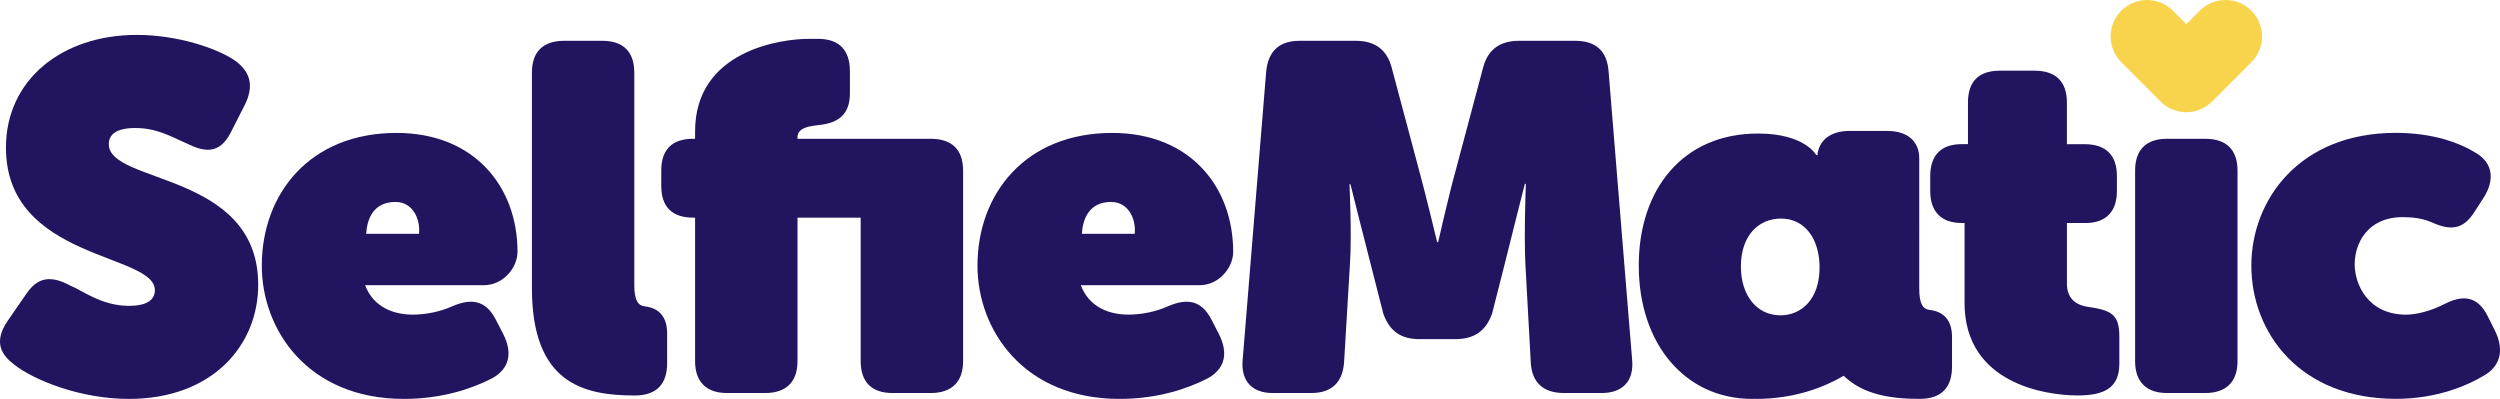
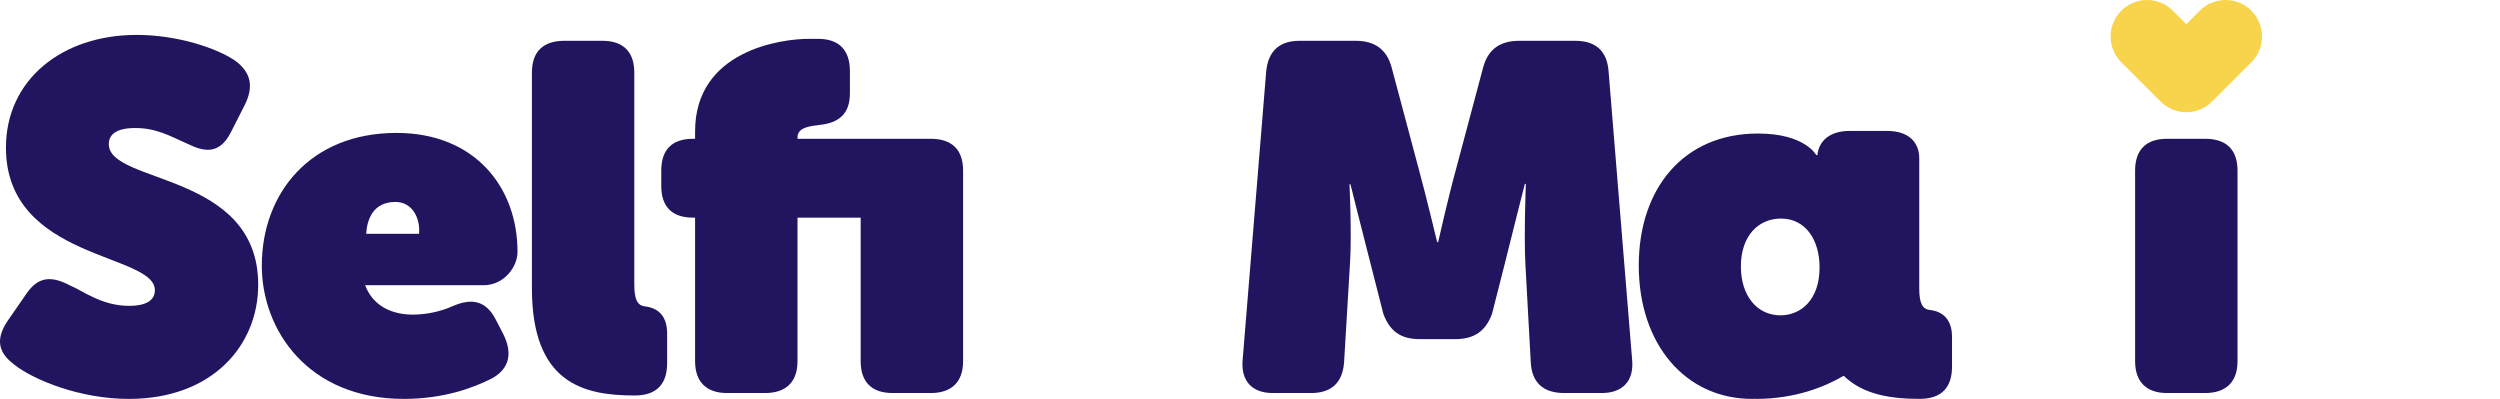
<svg xmlns="http://www.w3.org/2000/svg" version="1.1" x="0px" y="0px" width="81.235px" height="12.962px" viewBox="0 0 81.235 12.962" style="enable-background:new 0 0 81.235 12.962;" xml:space="preserve">
  <style type="text/css">
	.st0{fill:#F8D44C;}
	.st1{fill:#23145F;}
</style>
  <defs>
</defs>
  <g>
    <path class="st0" d="M71.042,3.646c0.303,0,0.607-0.116,0.838-0.347l1.276-1.276c0.463-0.463,0.462-1.214-0.001-1.676   c-0.461-0.463-1.213-0.463-1.676,0l-0.437,0.438l-0.437-0.438c-0.463-0.463-1.213-0.463-1.676,0c-0.463,0.462-0.463,1.213,0,1.676   l1.276,1.276C70.435,3.531,70.739,3.646,71.042,3.646z" />
    <path class="st1" d="M3.536,4.685c0-0.302,0.223-0.525,0.859-0.525c0.685,0,1.115,0.254,1.688,0.509   C6.608,4.923,7.118,5.051,7.5,4.302l0.461-0.907C8.232,2.839,8.184,2.36,7.627,1.962C7.038,1.564,5.765,1.134,4.443,1.134   c-2.436,0-4.25,1.465-4.25,3.662c0,3.662,4.839,3.423,4.839,4.633c0,0.271-0.191,0.509-0.844,0.509   c-0.892,0-1.528-0.509-1.894-0.653C1.673,8.952,1.243,8.983,0.861,9.54l-0.605,0.875c-0.493,0.717-0.191,1.13,0.207,1.434   c0.653,0.509,2.149,1.113,3.725,1.113c2.707,0,4.202-1.734,4.202-3.709C8.391,5.576,3.536,5.99,3.536,4.685z" />
    <path class="st1" d="M12.885,4.319c-2.818,0-4.378,1.974-4.378,4.314c0,2.086,1.497,4.329,4.617,4.329   c1.242,0,2.213-0.334,2.865-0.668c0.574-0.319,0.669-0.828,0.366-1.434l-0.255-0.493c-0.318-0.605-0.78-0.686-1.401-0.415   c-0.43,0.192-0.892,0.271-1.29,0.271c-0.621,0-1.274-0.239-1.544-0.955h3.852c0.653,0,1.099-0.588,1.099-1.082   C16.818,6.07,15.416,4.319,12.885,4.319z M11.898,7.598c0.032-0.494,0.239-1.036,0.955-1.036c0.541,0,0.811,0.526,0.764,1.036   H11.898z" />
    <path class="st1" d="M20.945,9.954c-0.223-0.031-0.334-0.206-0.334-0.7V2.36c0-0.684-0.366-1.034-1.035-1.034h-1.241   c-0.685,0-1.051,0.35-1.051,1.034v7.005c0,3.088,1.671,3.486,3.343,3.486c0.749,0,1.051-0.413,1.051-1.05V10.83   C21.677,10.273,21.391,10.002,20.945,9.954z" />
    <path class="st1" d="M30.244,4.51h-4.33V4.462c0-0.334,0.445-0.366,0.684-0.398C27.267,4,27.617,3.698,27.617,3.029V2.312   c0-0.684-0.351-1.05-1.035-1.05H26.28c-0.876,0-3.694,0.366-3.694,3.009V4.51h-0.064c-0.684,0-1.035,0.35-1.035,1.034v0.494   c0,0.684,0.351,1.034,1.035,1.034h0.064v4.665c0,0.669,0.366,1.034,1.035,1.034h1.242c0.684,0,1.051-0.366,1.051-1.034V7.072h2.053   v4.665c0,0.669,0.351,1.034,1.035,1.034h1.242c0.684,0,1.051-0.366,1.051-1.034V5.544C31.295,4.859,30.928,4.51,30.244,4.51z" />
-     <path class="st1" d="M36.14,4.319c-2.818,0-4.378,1.974-4.378,4.314c0,2.086,1.497,4.329,4.617,4.329   c1.242,0,2.213-0.334,2.865-0.668c0.574-0.319,0.669-0.828,0.366-1.434l-0.255-0.493c-0.318-0.605-0.78-0.686-1.401-0.415   c-0.43,0.192-0.892,0.271-1.29,0.271c-0.621,0-1.274-0.239-1.544-0.955h3.852c0.653,0,1.099-0.588,1.099-1.082   C40.072,6.07,38.671,4.319,36.14,4.319z M35.153,7.598c0.032-0.494,0.239-1.036,0.955-1.036c0.541,0,0.811,0.526,0.764,1.036   H35.153z" />
    <path class="st1" d="M51.188,1.326h-1.831c-0.605,0-1.003,0.271-1.162,0.859l-0.891,3.343c-0.223,0.796-0.573,2.34-0.573,2.34   h-0.032c0,0-0.366-1.528-0.589-2.34l-0.892-3.343c-0.159-0.588-0.557-0.859-1.162-0.859h-1.831c-0.653,0-1.019,0.334-1.082,1.002   l-0.764,9.361c-0.064,0.684,0.303,1.082,0.972,1.082h1.257c0.653,0,1.019-0.334,1.067-1.003l0.191-3.199   c0.064-0.955-0.016-2.58-0.016-2.58h0.032c0,0,0.446,1.784,0.653,2.58l0.414,1.623c0.207,0.574,0.573,0.828,1.178,0.828h1.162   c0.605,0,0.987-0.254,1.194-0.828l0.413-1.623c0.191-0.78,0.653-2.595,0.653-2.595h0.032c0,0-0.064,1.64-0.016,2.595l0.175,3.199   c0.032,0.669,0.414,1.003,1.082,1.003h1.226c0.684,0,1.051-0.398,0.986-1.082L52.27,2.328C52.223,1.66,51.857,1.326,51.188,1.326z" />
    <path class="st1" d="M62.698,10.071c-0.222-0.031-0.334-0.206-0.334-0.698V5.144c0-0.537-0.365-0.889-1.033-0.889h-1.238   c-0.642,0-0.999,0.33-1.04,0.798c-0.007-0.007-0.016-0.013-0.023-0.02l-0.015,0.004c0,0-0.365-0.698-1.89-0.698   c-2.43,0-3.875,1.794-3.875,4.288c0,2.572,1.525,4.335,3.684,4.335c0.028,0,0.055-0.003,0.082-0.004   c0.015,0.001,0.028,0.004,0.043,0.004c1.255,0,2.226-0.383,2.85-0.752c0.639,0.623,1.553,0.751,2.471,0.751   c0.747,0,1.049-0.413,1.049-1.047v-0.969C63.428,10.39,63.142,10.119,62.698,10.071z M57.855,10.246   c-0.762,0-1.287-0.635-1.287-1.588c0-1.016,0.588-1.556,1.302-1.556c0.794,0,1.255,0.683,1.255,1.588   C59.125,9.738,58.522,10.246,57.855,10.246z" />
-     <path class="st1" d="M67.847,9.971c-0.445-0.065-0.684-0.319-0.684-0.749V7.247h0.605c0.653,0,1.019-0.366,1.019-1.034V5.719   c0-0.684-0.366-1.034-1.051-1.034h-0.574V3.331c0-0.684-0.366-1.034-1.051-1.034h-1.13c-0.684,0-1.034,0.35-1.034,1.034v1.353   h-0.207c-0.653,0-1.019,0.35-1.019,1.034v0.494c0,0.669,0.366,1.034,1.019,1.034h0.096v2.595c0,2.627,2.642,3.009,3.677,3.009   c0.876,0,1.353-0.254,1.353-1.034v-0.892C68.865,10.209,68.595,10.081,67.847,9.971z" />
    <path class="st1" d="M71.655,4.51h-1.242c-0.669,0-1.035,0.35-1.035,1.034v6.193c0,0.669,0.366,1.034,1.035,1.034h1.242   c0.684,0,1.051-0.366,1.051-1.034V5.544C72.705,4.859,72.339,4.51,71.655,4.51z" />
-     <path class="st1" d="M81.066,10.734l-0.239-0.477c-0.319-0.621-0.78-0.701-1.417-0.367c-0.413,0.207-0.875,0.334-1.226,0.334   c-1.242,0-1.671-0.986-1.671-1.64c0-0.652,0.398-1.528,1.56-1.528c0.303,0,0.621,0.032,0.924,0.159   c0.621,0.286,1.034,0.254,1.401-0.319l0.319-0.494c0.334-0.541,0.302-1.082-0.239-1.417c-0.557-0.35-1.432-0.668-2.627-0.668   c-3.152,0-4.696,2.196-4.696,4.314c0,2.18,1.576,4.329,4.696,4.329c1.306,0,2.309-0.413,2.929-0.796   C81.288,11.832,81.352,11.307,81.066,10.734z" />
  </g>
</svg>